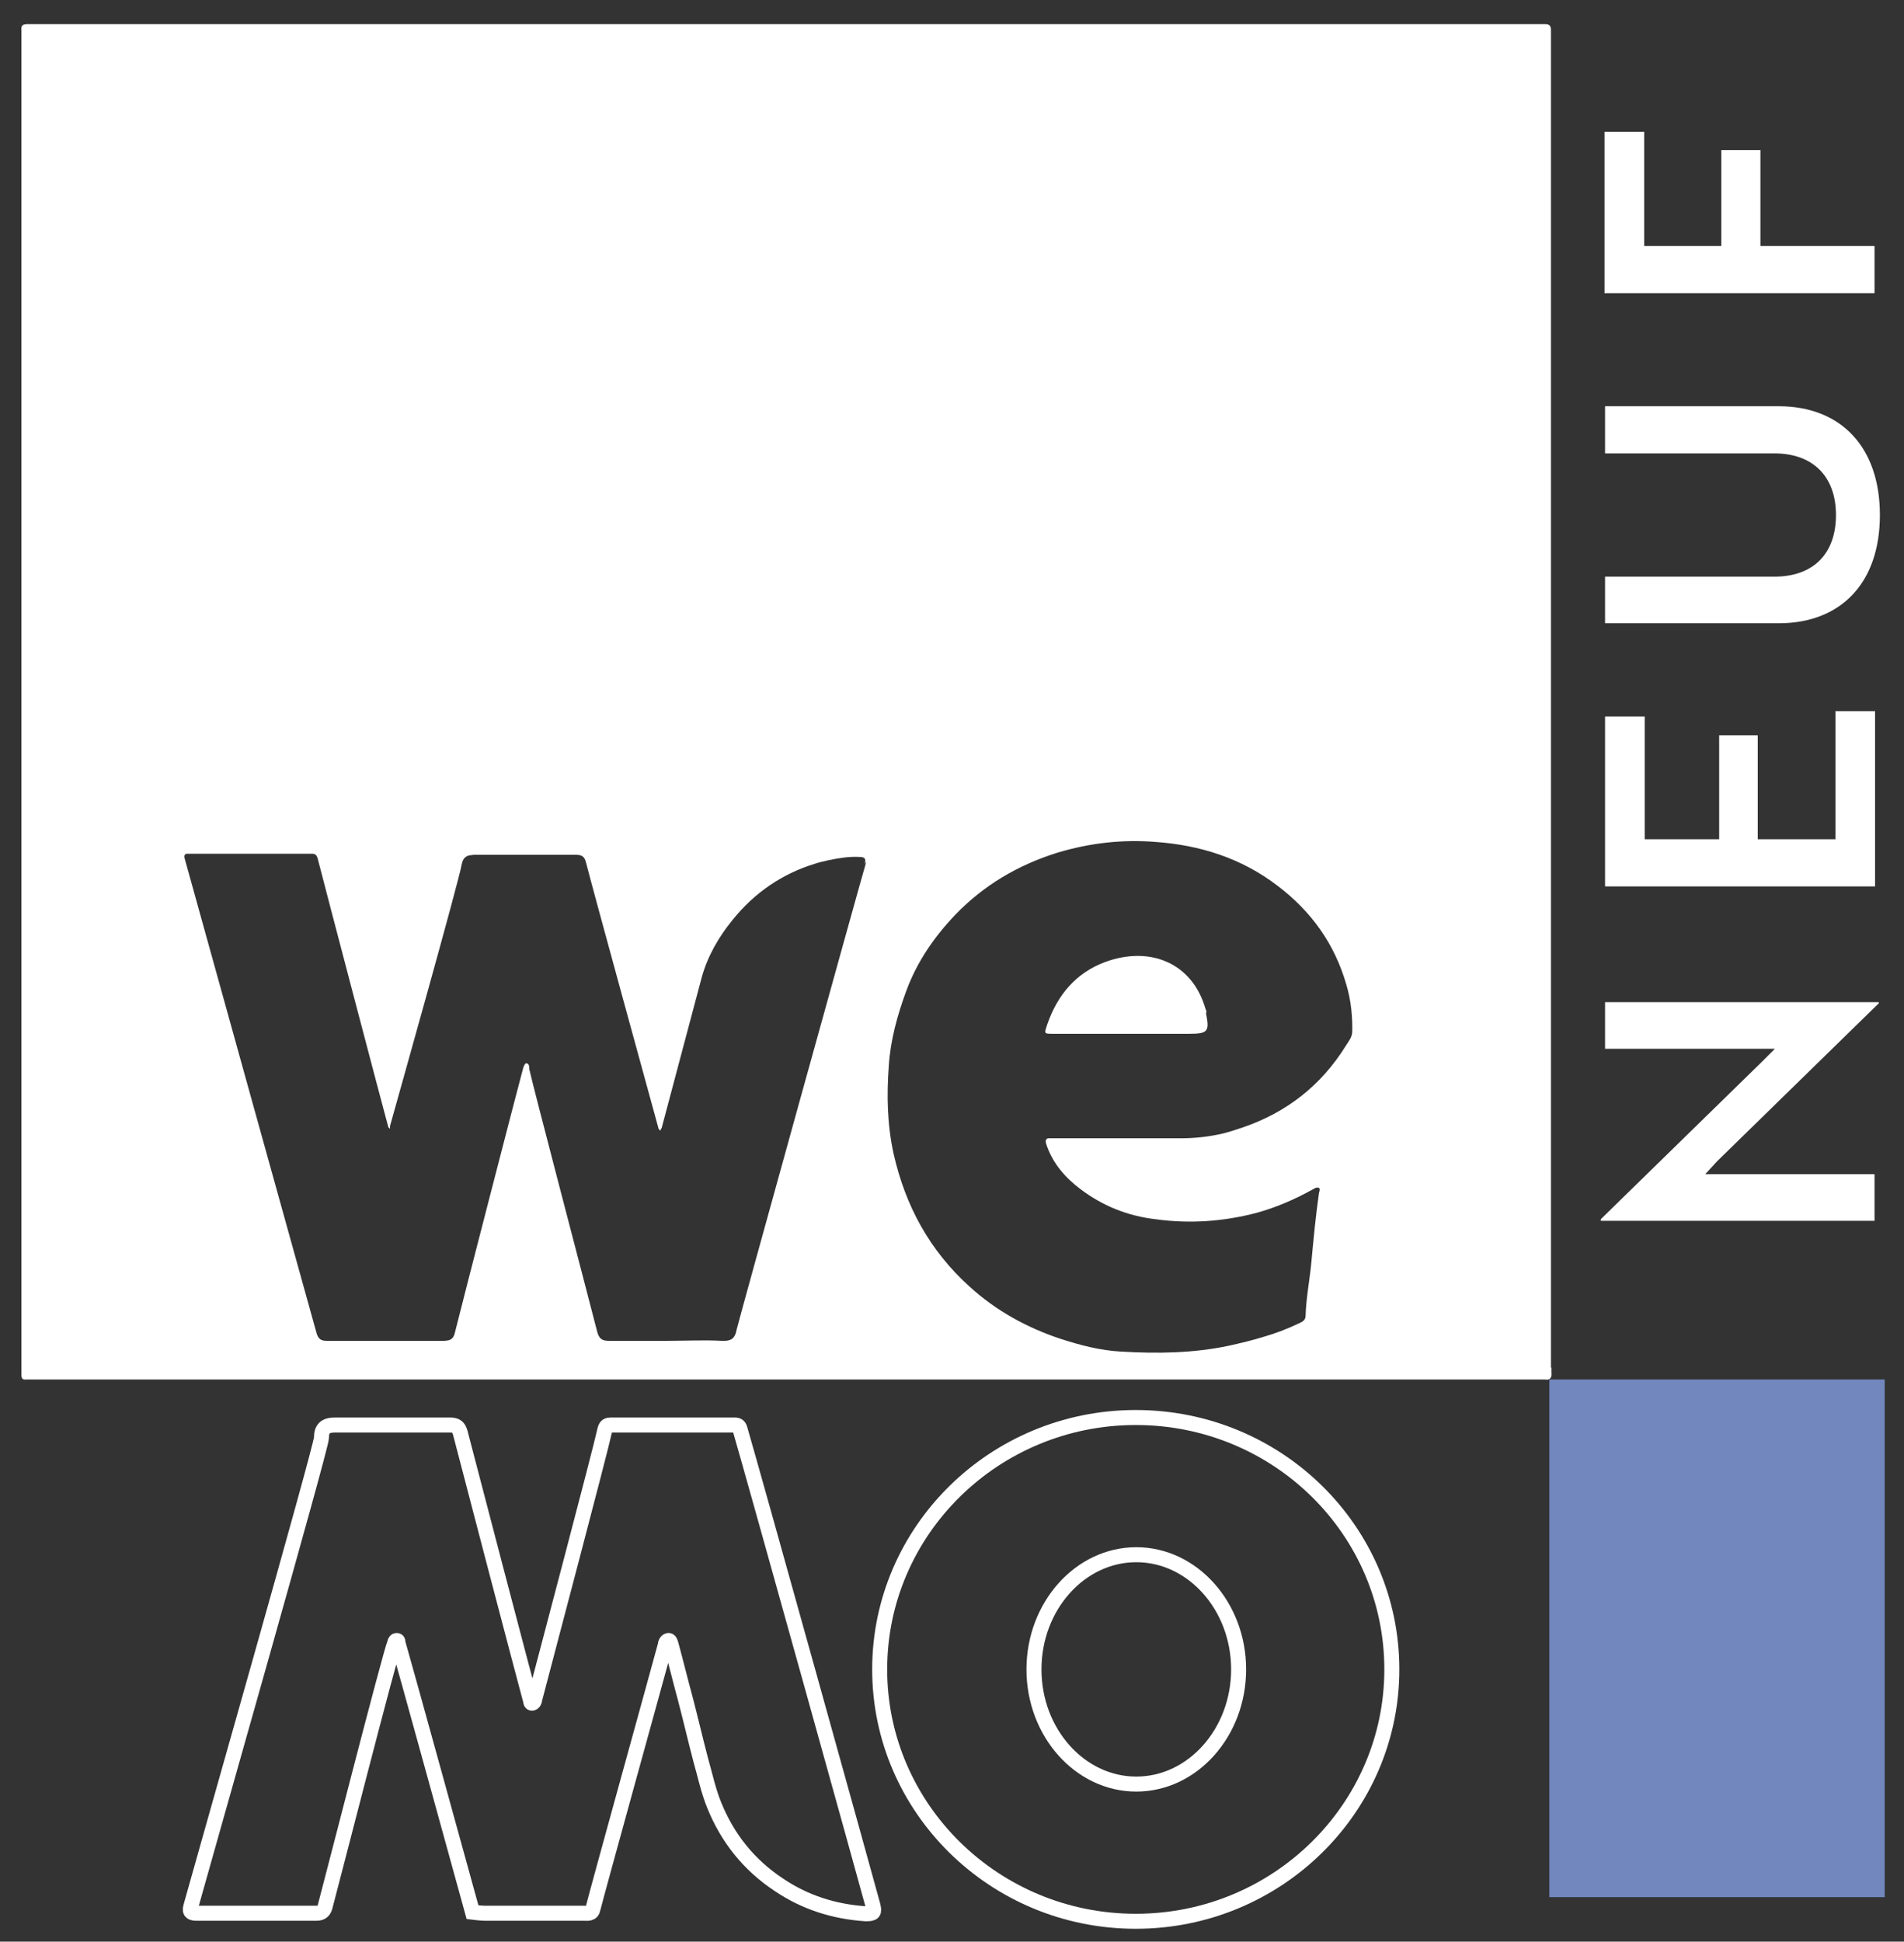
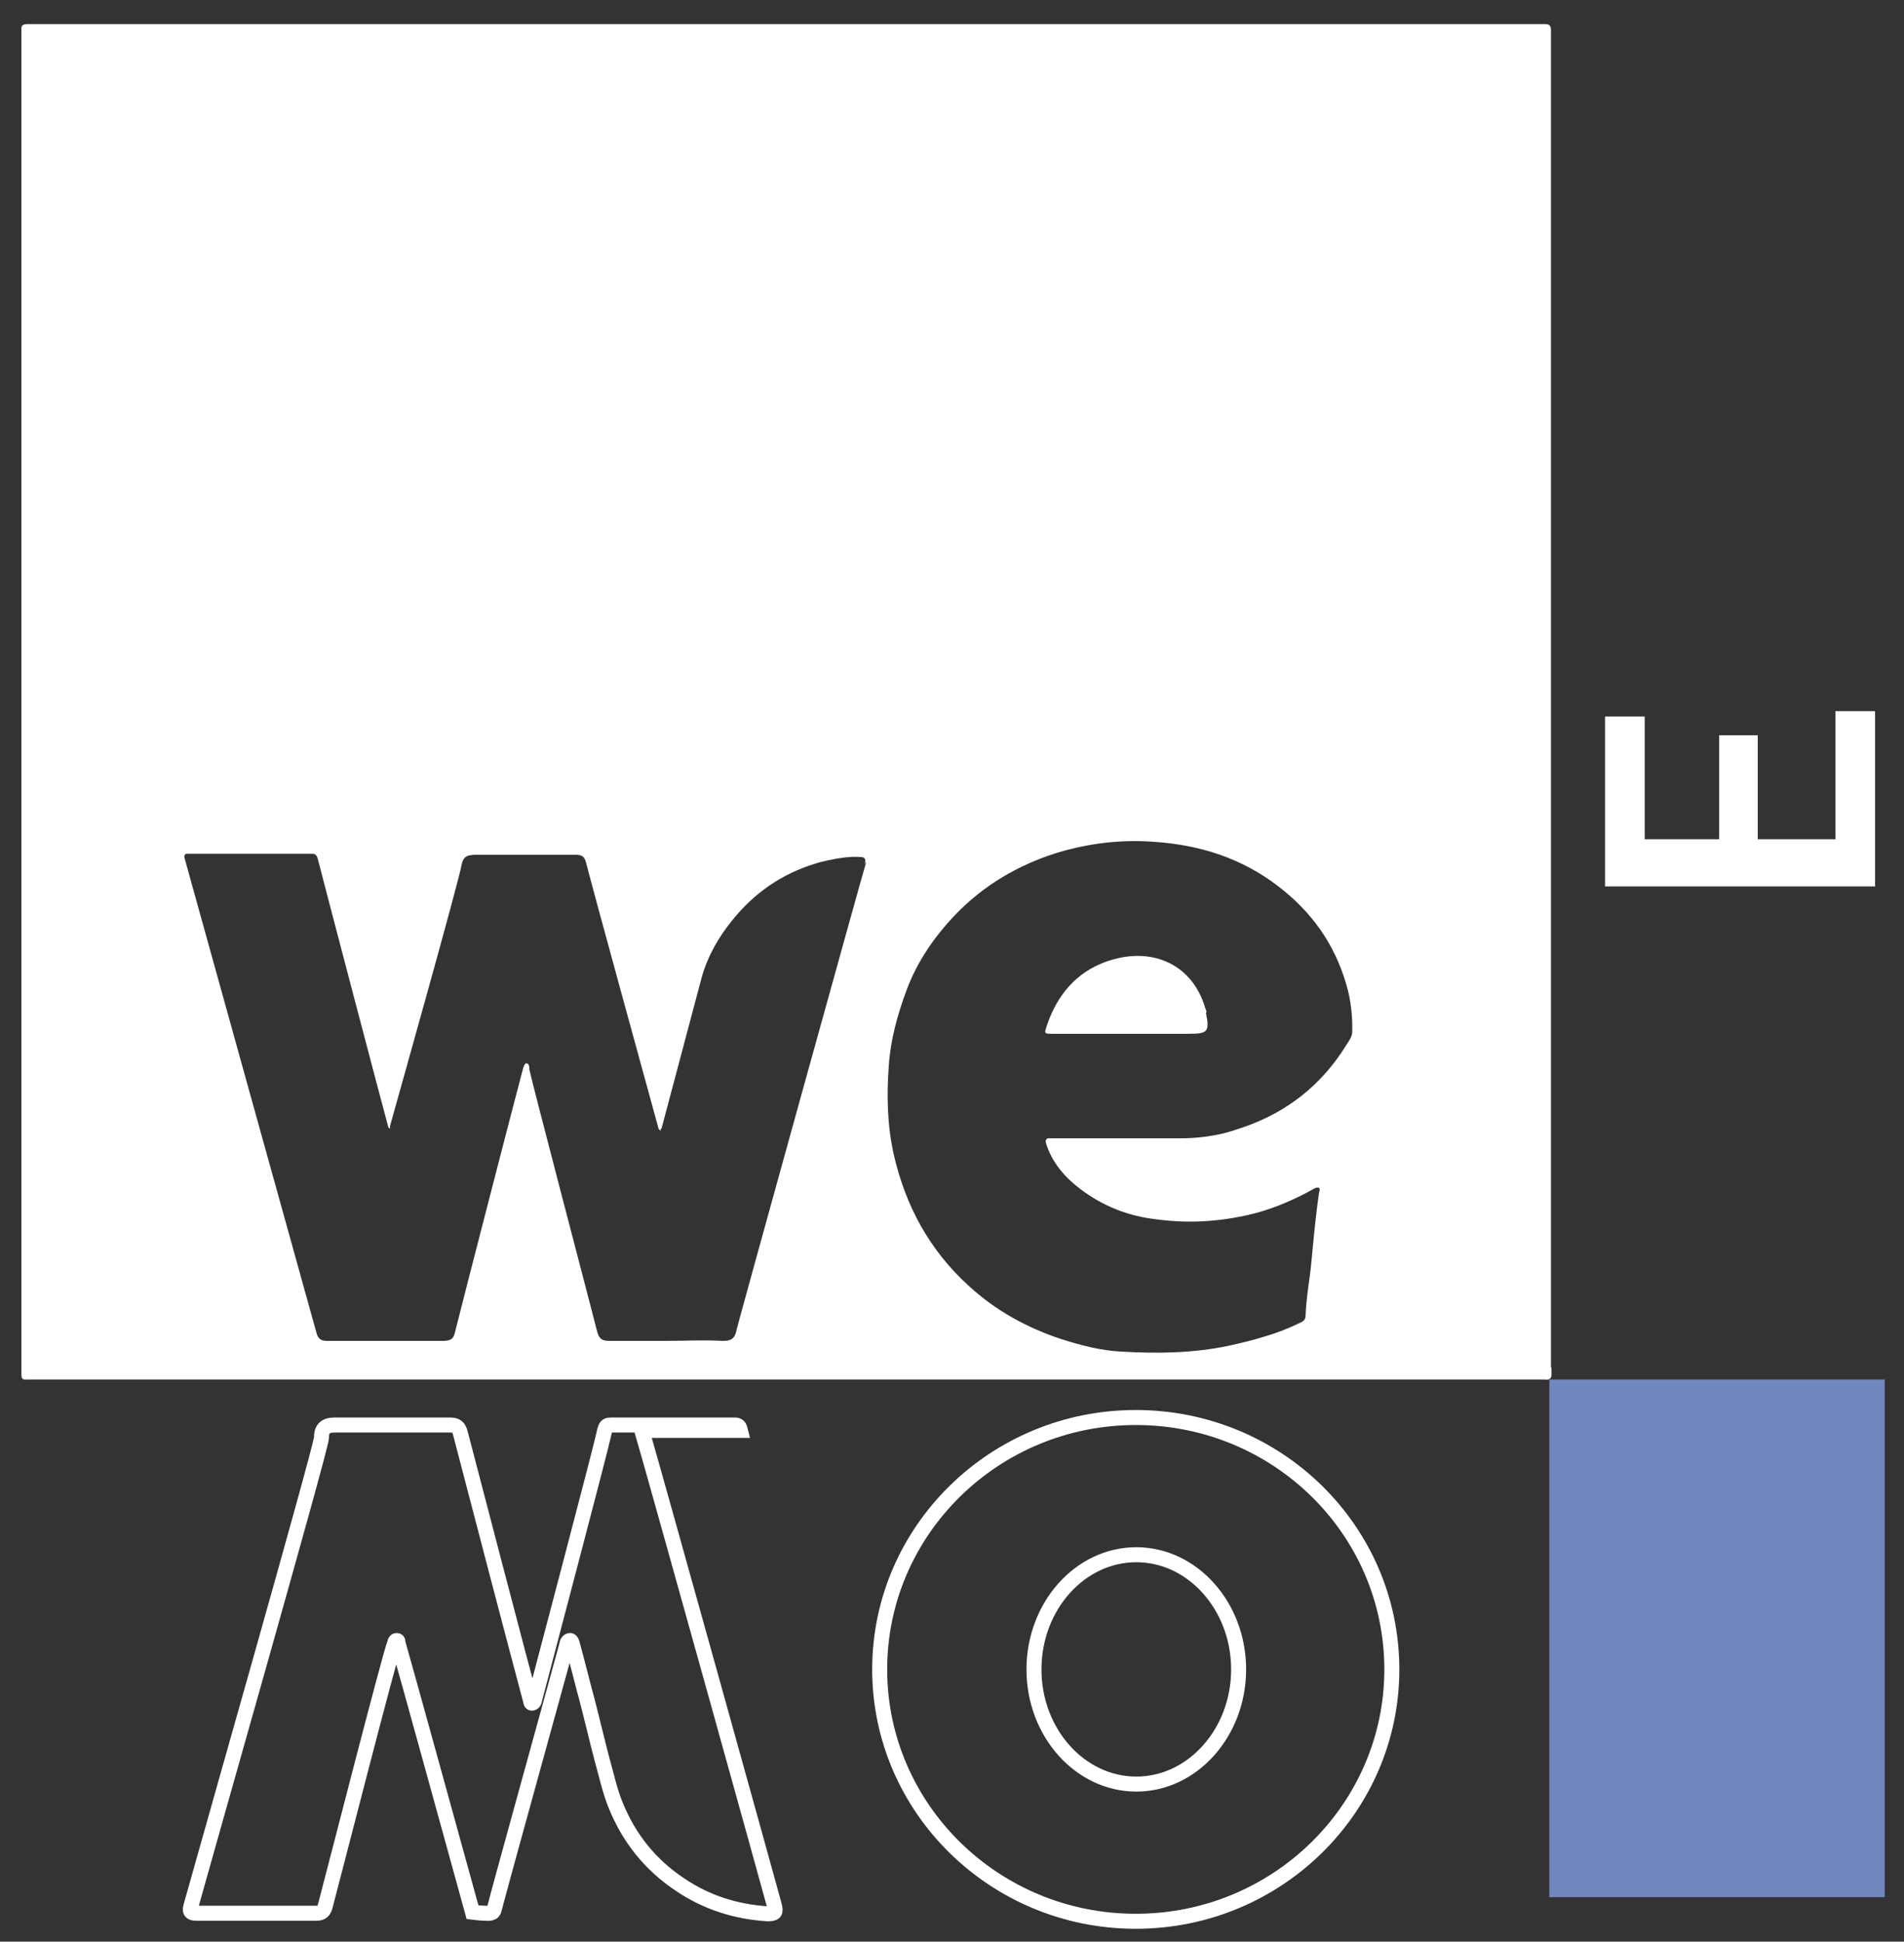
<svg xmlns="http://www.w3.org/2000/svg" id="Calque_1" version="1.1" viewBox="0 0 355.4 362.3">
  <rect x="0" y="0" width="355.4" height="362.3" fill="#333333" stroke="none" />
  <defs>
    <style>
      .st0 {
        fill: #7187bd;
      }

      .st1 {
        fill: none;
        stroke: #fff;
        stroke-miterlimit: 10;
        stroke-width: 2.8px;
      }

      .st2 {
        fill: #fff;
      }
    </style>
  </defs>
  <rect class="st0" x="289.2" y="257.4" width="62.6" height="96.6" />
  <g>
    <path class="st2" d="M225.2,188.9c0-.2-.1-.5-.2-.7-2.4-8.4-10.2-11.8-18.7-8.7-5.4,2-8.9,6.1-10.8,11.6-.6,1.8-.7,1.8,1.1,1.8h25.3c3.6,0,3.9-.4,3.2-3.9M252.4,192.5c0,1-.6,1.7-1.1,2.5-4.7,7.6-11.2,12.6-19.4,15.4-1.2.4-2.4.8-3.6,1.1-2.6.6-5.2.9-7.9.9h-24.8c-.5.2-.5.6-.2,1.4,1.2,3.4,3.5,6,6.3,8.1,4.1,3.1,8.8,5,14,5.6,6.5.9,12.8.4,18.9-1.2,3.6-1,7.1-2.5,10.5-4.4.2-.1.5-.3.7-.3h.3c.4.2.2.6.1,1-.6,4.2-1,8.4-1.4,12.7-.3,3.4-1,6.8-1.1,10.2,0,1-.8,1.2-1.4,1.5-2.1,1-4.2,1.8-6.3,2.4-2.2.7-4.4,1.2-6.6,1.7-6.6,1.4-13.4,1.5-20.1,1.1-3.9-.2-7.7-1.2-11.4-2.4-6.3-2.1-12.1-5.3-17-9.8-7.4-6.7-11.9-15-14.1-24.7-1.2-5.5-1.3-10.9-.9-16.4.3-4.8,1.6-9.5,3.3-14.1,2-5.4,5.2-10,9.1-14.1,5.3-5.5,11.7-9.3,19.1-11.6h0c6-1.8,12.1-2.5,18.3-2,8.3.6,16,3,22.8,8.2,6.3,4.8,10.6,10.8,12.8,18.4.9,3,1.2,6.1,1.1,9.3M161.7,160.8c-.8,2.6-24.2,87-24.2,87.3-.2,1.1-.6,1.8-1.5,2-.3.1-.7.1-1.2.1-3.5-.2-6.9,0-10.4,0h-10.6c-1.2,0-1.9-.2-2.3-1.6-1.6-6.3-12.2-46.6-12.7-49.1,0-.4,0-1.1-.6-1.1-.3.1-.5.7-.6,1.1-.3,1-11.3,43.5-12.7,49.2-.2.8-.5,1.2-1.2,1.4-.2,0-.5.1-.8.1h-21.9c-1.1,0-1.6-.4-1.9-1.4-1.6-5.7-23.6-84.9-24.6-88.5-.2-.7,0-.9.3-1h23.4c.6,0,.9.2,1.1.9,1.3,5.1,12.5,47.7,13.1,49.8,0,.3.2.5.4.6h0c0-.1,0-.4,0-.5,1.2-4.3,12.9-45.8,13.4-48.9.2-.9.6-1.4,1.4-1.6.3,0,.6-.1,1-.1h18.8c1.1,0,1.7.2,2,1.5,1.4,5.5,12.6,46.2,13.5,49.5,0,.2.2.3.4.5,0-.2,0-.3.2-.5.8-2.9,6.7-25.3,7.5-28.2,1.1-3.9,3.1-7.4,5.7-10.6,4.1-5.1,9.2-8.6,15.3-10.5.9-.3,1.8-.5,2.7-.7,1.9-.4,3.8-.7,5.7-.6,1,0,1.3.3,1,1.3M289.5,255.2V5.6c0-.8-.3-1.1-1.1-1.1H5.1c-.9,0-1.2.3-1.1,1.2v250.8c0,.7.2,1,.9.9h283.4c1.1.2,1.4-.4,1.3-1.3v-.9" />
-     <path class="st1" d="M138.2,266.9c-.2-.8-.4-1-1.1-1h-23c-.7,0-1,.1-1.2.9-.8,3.8-11.2,43-13.1,50.3,0,.3-.2.7-.5.7s-.2-.4-.3-.6c-1.2-4.4-11.9-45.2-13.1-49.9-.3-1-.7-1.4-1.9-1.4h-21.5c-1.8,0-2.5.7-2.5,2.4s-21.8,78.1-24.4,87.5c-.3,1.1.3,1.2,1.2,1.2h22.3c1,0,1.4-.5,1.6-1.3.9-3.3,12.2-47.5,13-49.2,0-.2.2-.4.3-.4.4,0,.2.3.3.5.5,1.6,12.8,46.2,13.9,50.2,0,0,1.6.2,2.3.2h18.4c.8,0,1.6.2,1.8-.9.7-2.9,11.8-42.9,13.5-49.2,0-.4.3-.8.6-.8s.4.6.5.9c.9,3.3,1.7,6.6,2.6,9.9,1,3.8,1.9,7.7,2.9,11.5.8,2.8,1.4,5.7,2.5,8.4,2.5,6.2,6.5,11.2,12.1,14.9,4.9,3.3,10.3,5,16.2,5.4,1.5,0,1.7-.2,1.3-1.7-.9-3.4-22.3-80.3-24.7-88.5h0Z" />
+     <path class="st1" d="M138.2,266.9c-.2-.8-.4-1-1.1-1h-23c-.7,0-1,.1-1.2.9-.8,3.8-11.2,43-13.1,50.3,0,.3-.2.7-.5.7s-.2-.4-.3-.6c-1.2-4.4-11.9-45.2-13.1-49.9-.3-1-.7-1.4-1.9-1.4h-21.5c-1.8,0-2.5.7-2.5,2.4s-21.8,78.1-24.4,87.5c-.3,1.1.3,1.2,1.2,1.2h22.3c1,0,1.4-.5,1.6-1.3.9-3.3,12.2-47.5,13-49.2,0-.2.2-.4.3-.4.4,0,.2.3.3.5.5,1.6,12.8,46.2,13.9,50.2,0,0,1.6.2,2.3.2c.8,0,1.6.2,1.8-.9.7-2.9,11.8-42.9,13.5-49.2,0-.4.3-.8.6-.8s.4.6.5.9c.9,3.3,1.7,6.6,2.6,9.9,1,3.8,1.9,7.7,2.9,11.5.8,2.8,1.4,5.7,2.5,8.4,2.5,6.2,6.5,11.2,12.1,14.9,4.9,3.3,10.3,5,16.2,5.4,1.5,0,1.7-.2,1.3-1.7-.9-3.4-22.3-80.3-24.7-88.5h0Z" />
    <path class="st1" d="M231.2,311.5c0,11.8-8.6,21.4-19.1,21.4s-19.1-9.6-19.1-21.4,8.6-21.4,19.1-21.4,19.1,9.6,19.1,21.4ZM259.8,311.5c0-26-21.4-47-47.8-47s-47.8,21.1-47.8,47,21.4,47,47.8,47,47.8-21.1,47.8-47Z" />
    <g>
-       <path class="st2" d="M350.7,187.2l-30.2,29.5c-.7.8-1.5,1.6-2.2,2.4h31.6v8.7h-51.1v-.3l30.1-29.4,2.4-2.4h-31.7v-8.7h51.1v.2h0Z" />
      <path class="st2" d="M350,165.4h-50.4v-31.7h7.4v22.9h13.9v-19.4h7.2v19.4h14.5v-23.9h7.4v32.7Z" />
-       <path class="st2" d="M332,75.8c11.6,0,18.9,7.6,18.9,20.3s-7.3,20.2-18.9,20.2h-32.4v-8.7h31.6c7.3,0,11.5-4.3,11.5-11.5s-4.3-11.5-11.5-11.5h-31.6v-8.8h32.4Z" />
-       <path class="st2" d="M307,45.9h14.3v-17.9h7.3v17.9h21.3v8.8h-50.4v-30.1h7.4v21.3h.1Z" />
    </g>
  </g>
</svg>